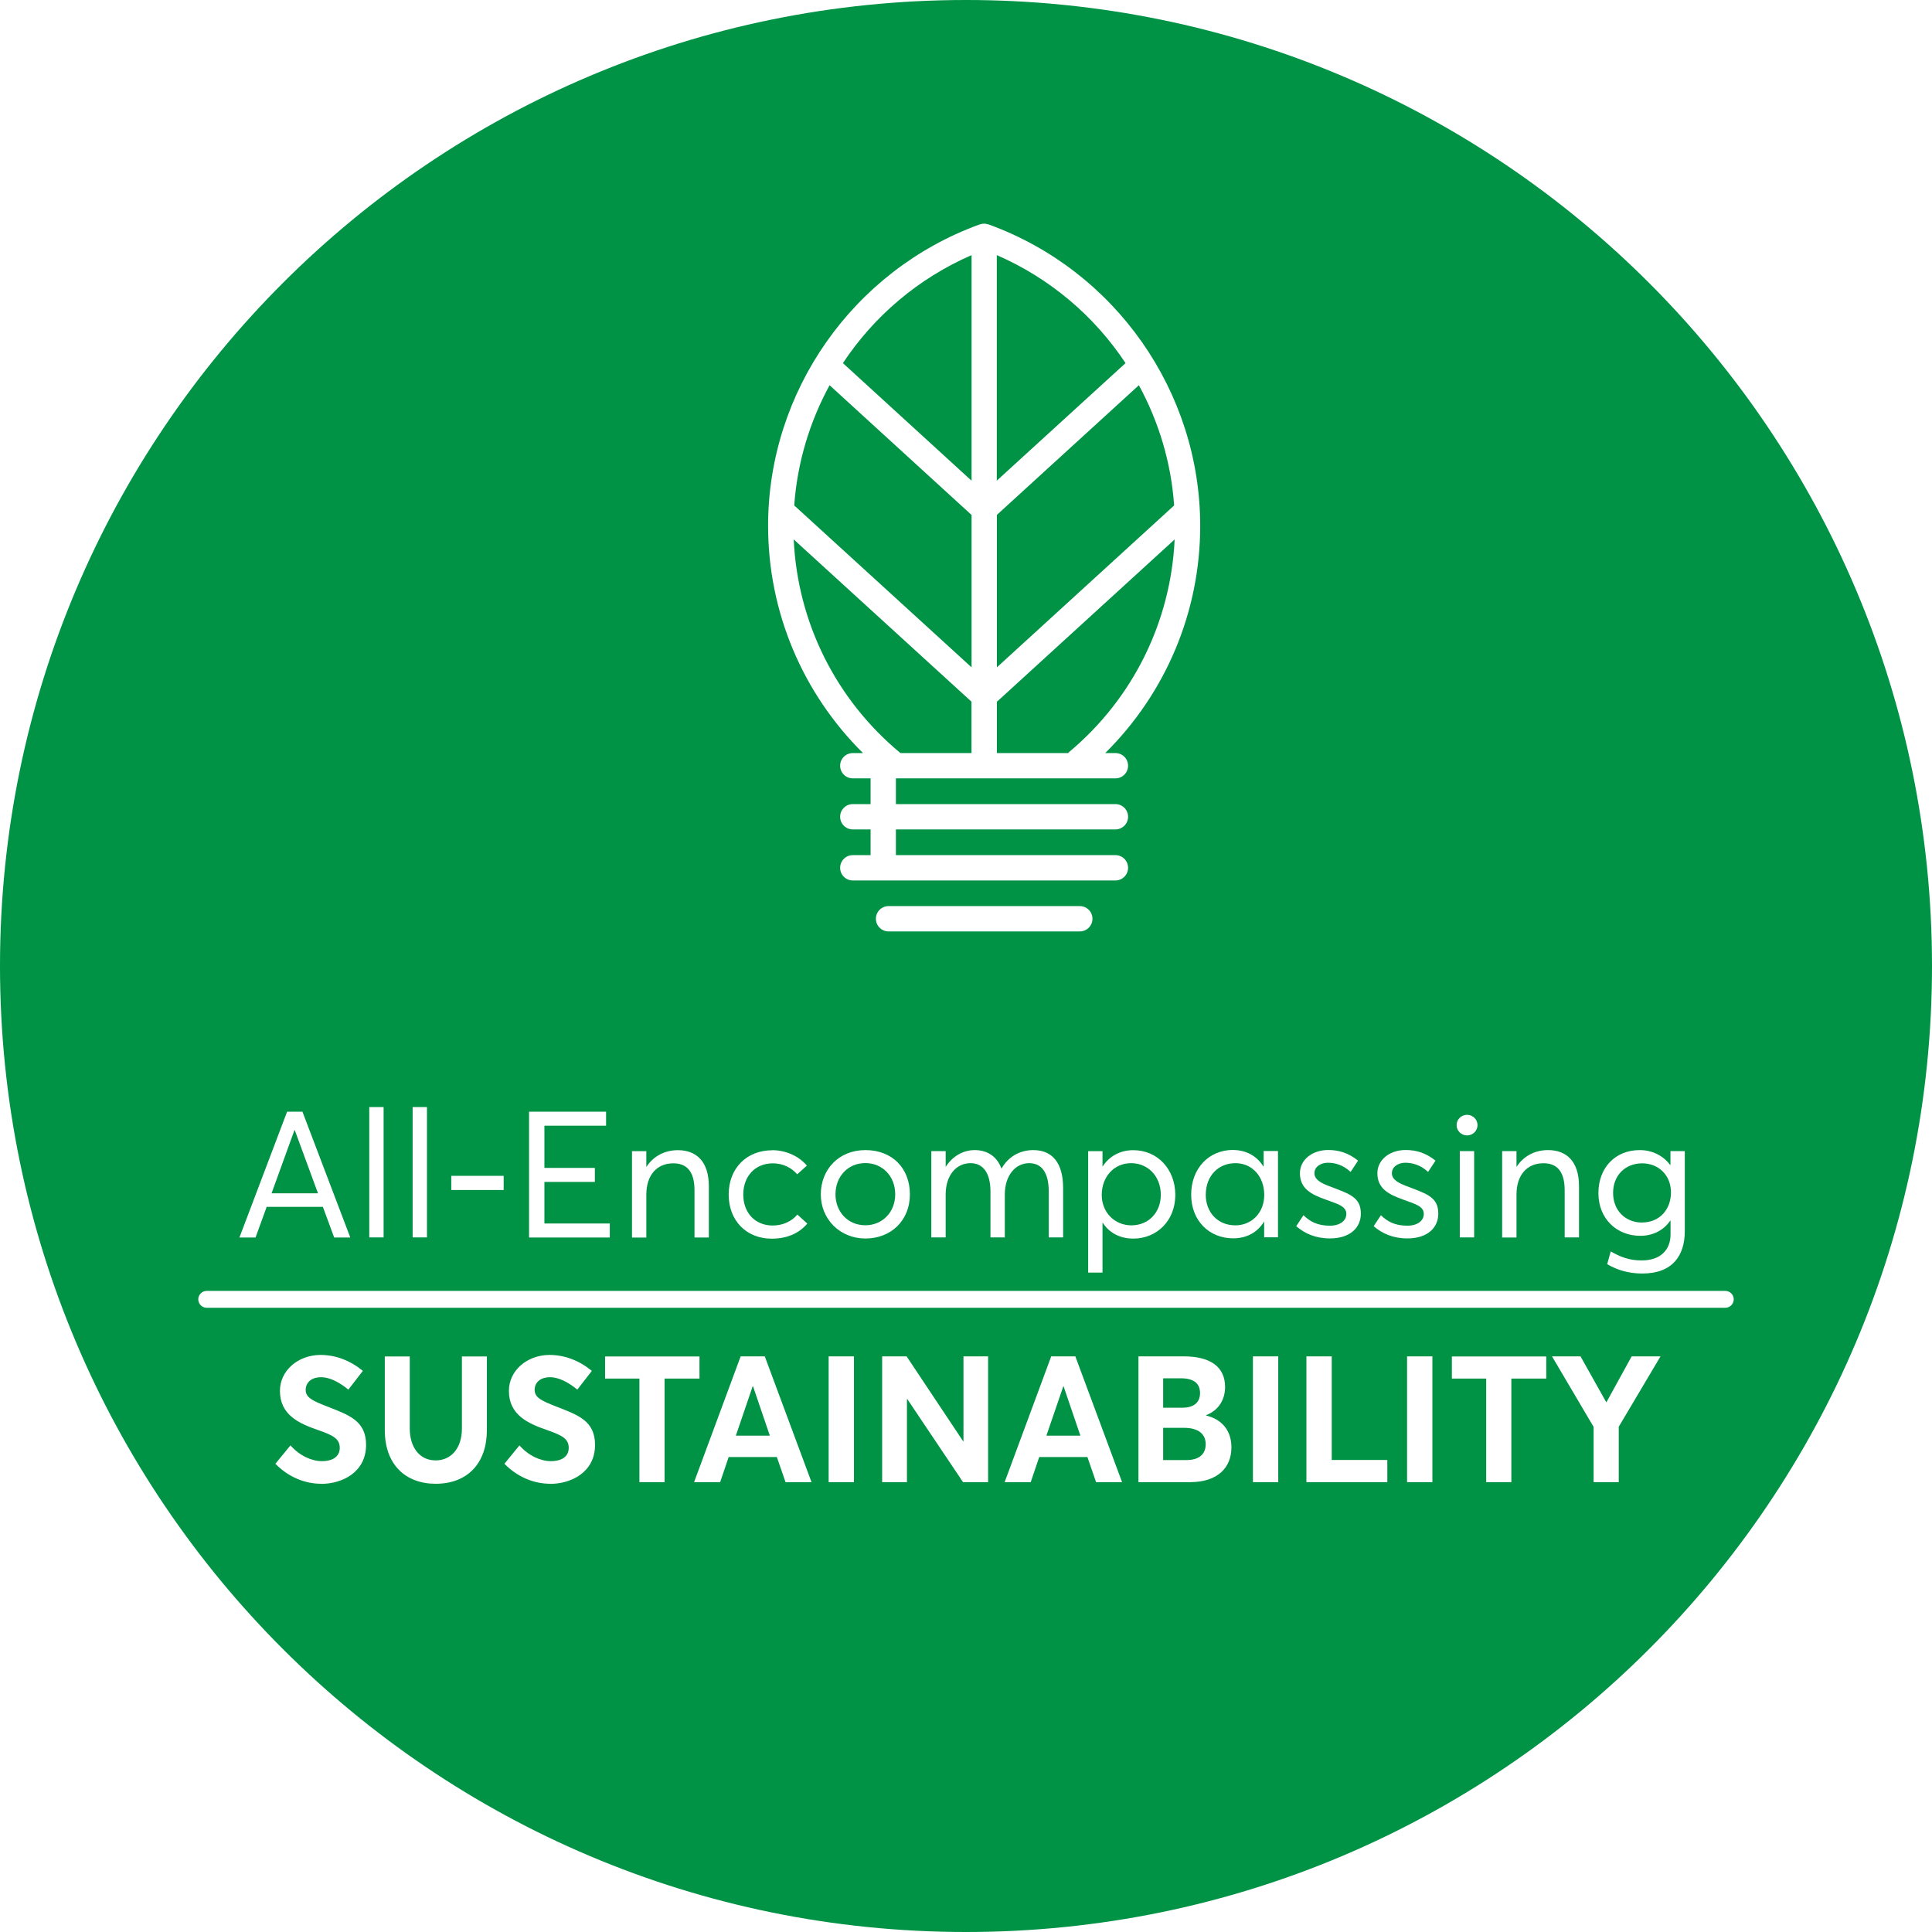
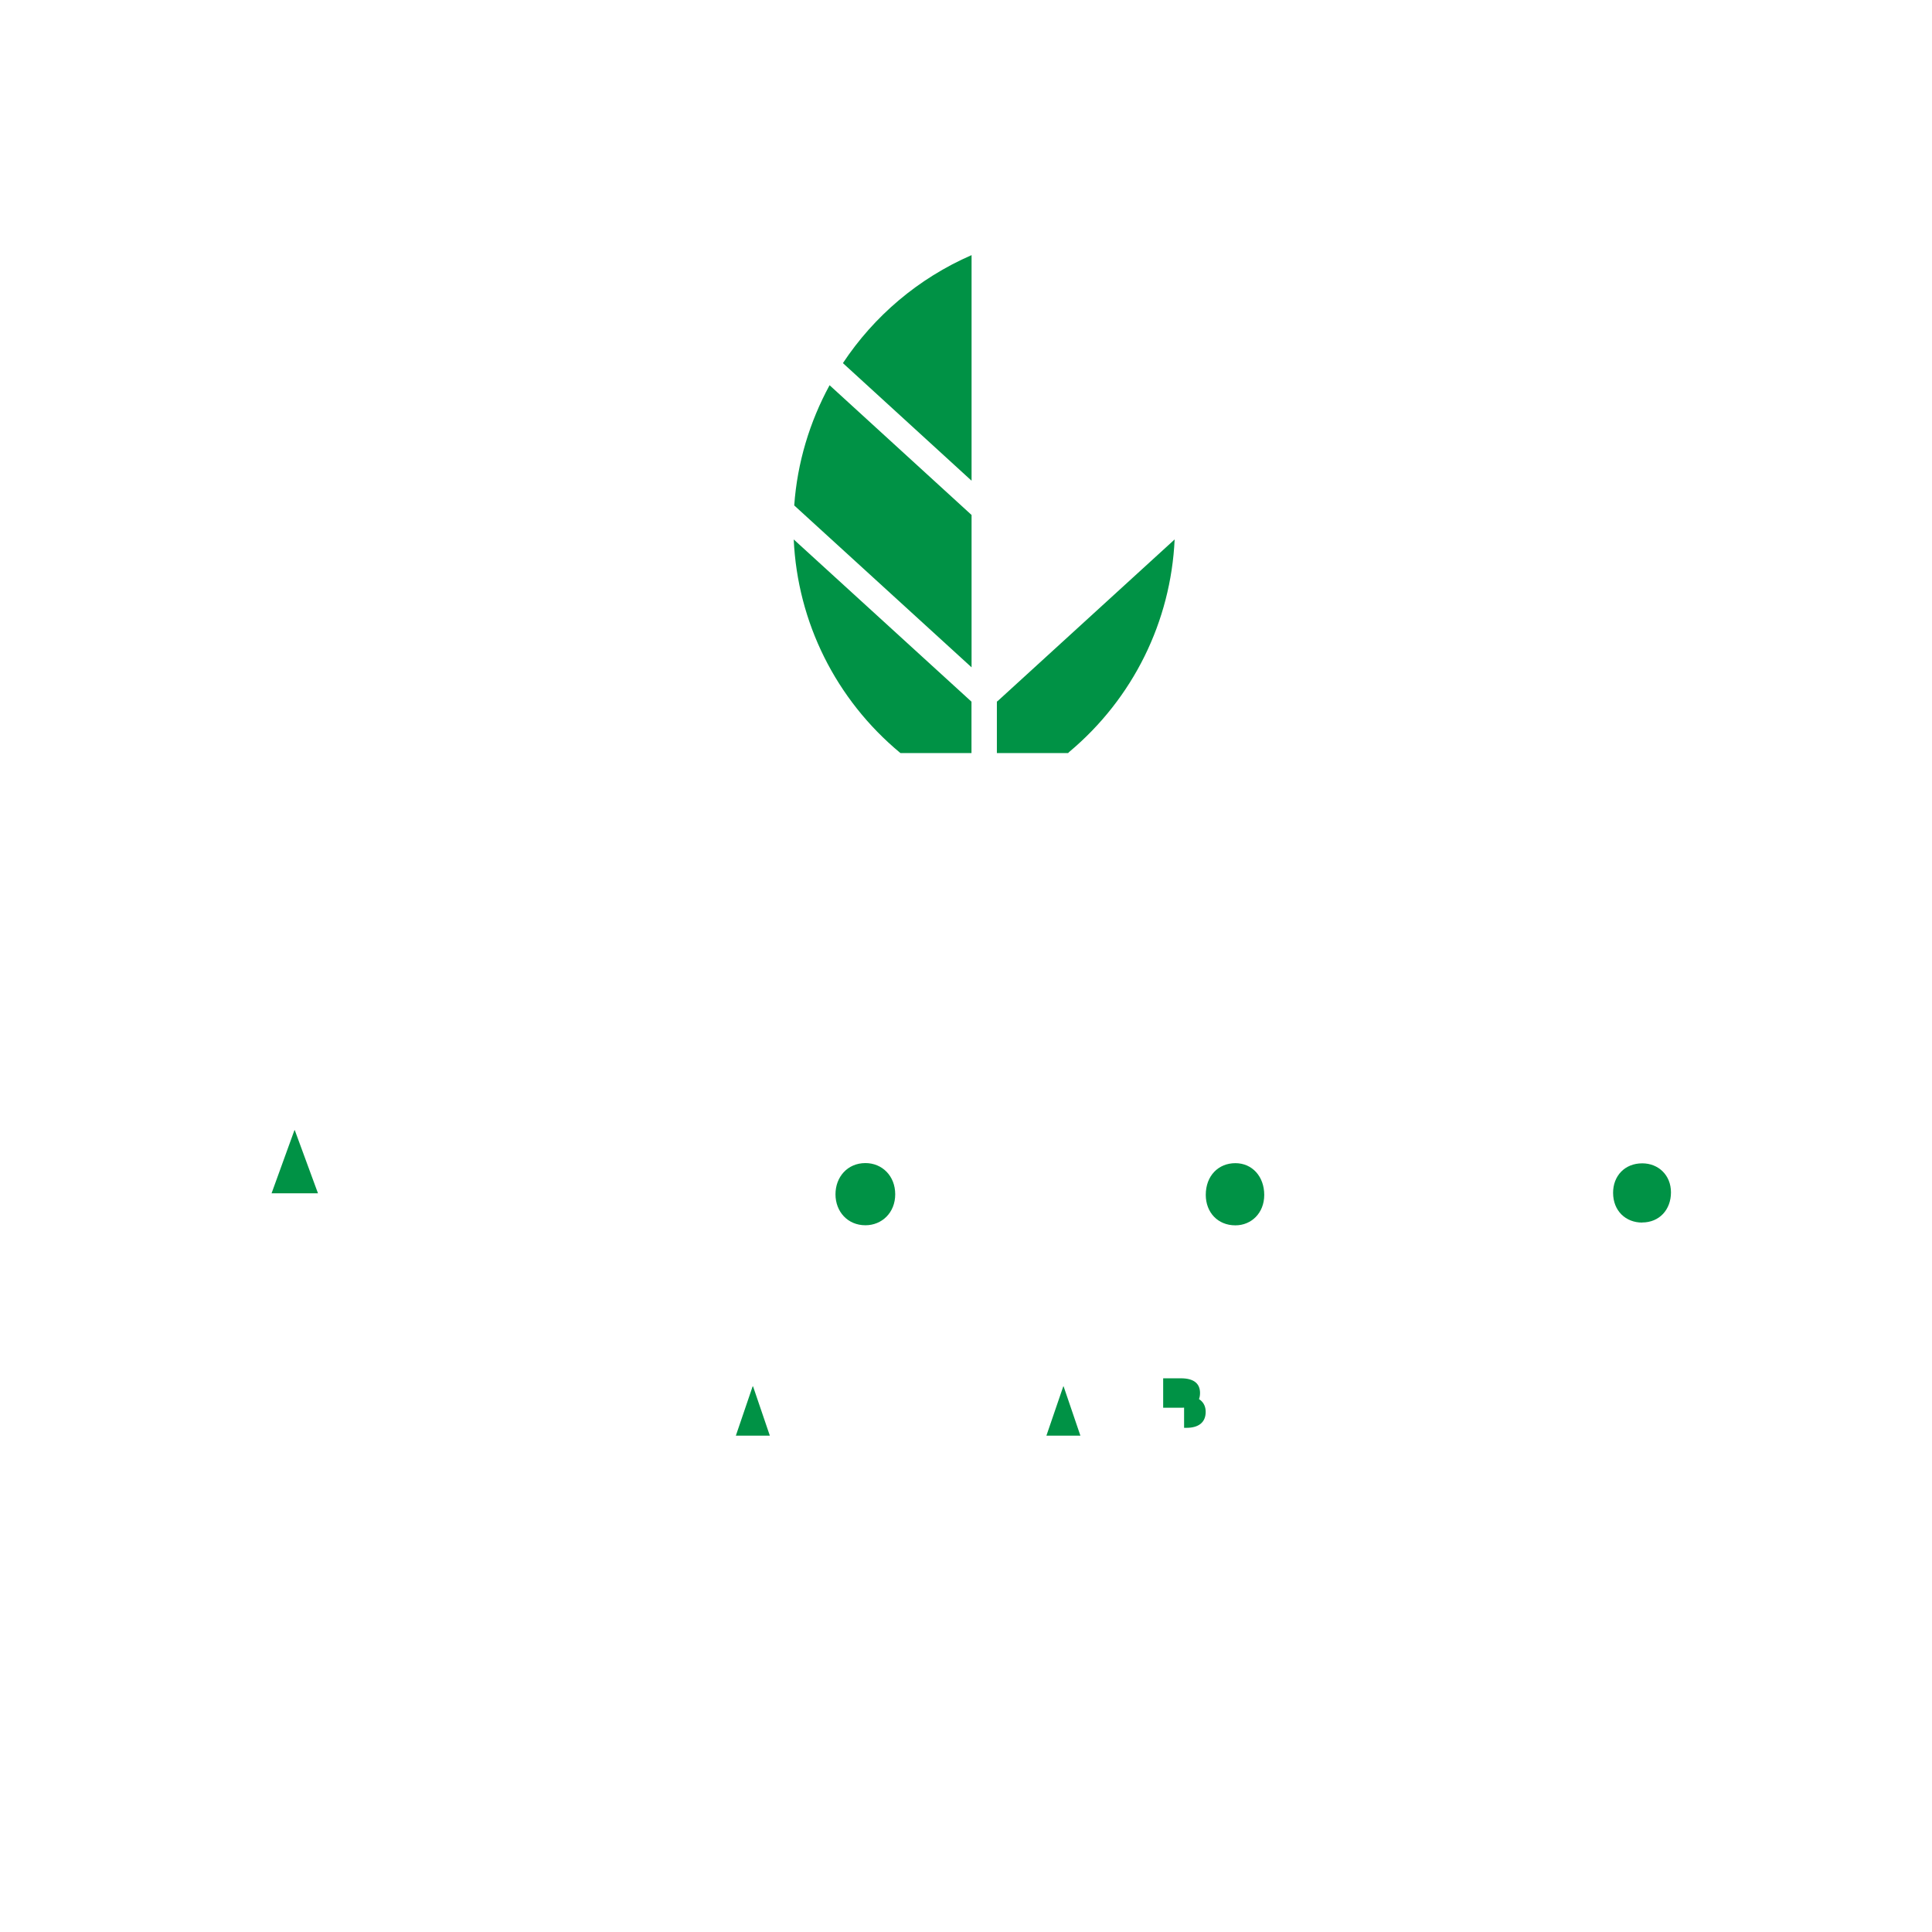
<svg xmlns="http://www.w3.org/2000/svg" viewBox="0 0 229 229">
  <defs>
    <style>.d{fill:#009245;}</style>
  </defs>
  <g id="a" />
  <g id="b">
    <g id="c">
      <g>
        <path class="d" d="M99.03,141.56c0,2.04,1.43,3.67,3.55,3.67,1.95,0,3.53-1.49,3.53-3.67s-1.55-3.7-3.53-3.7c-2.14,0-3.55,1.66-3.55,3.7Z" />
        <path class="d" d="M115.16,61.04l-16.83-15.38c-2.36,4.34-3.83,9.18-4.19,14.25l21.02,19.19v-18.06Z" />
        <polygon class="d" points="89.21 164.33 87.22 170.17 91.25 170.17 89.26 164.33 89.21 164.33" />
        <polygon class="d" points="34.94 133.96 34.9 133.96 32.19 141.44 37.69 141.44 34.94 133.96" />
        <path class="d" d="M115.16,30.24c-6.32,2.75-11.57,7.24-15.25,12.8l15.25,13.94V30.24Z" />
-         <path class="d" d="M134.1,145.24c2.06,0,3.49-1.55,3.49-3.61,0-2.27-1.58-3.76-3.51-3.76-2.08,0-3.49,1.66-3.49,3.76s1.55,3.61,3.51,3.61Z" />
        <path class="d" d="M146.43,145.24c1.89,0,3.42-1.45,3.42-3.61s-1.41-3.76-3.42-3.76-3.51,1.49-3.51,3.76c0,2.06,1.41,3.61,3.51,3.61Z" />
-         <path class="d" d="M133.41,43.04c-3.68-5.56-8.94-10.05-15.26-12.8v26.73l15.26-13.93Z" />
        <path class="d" d="M194.64,144.9c2.06,0,3.42-1.53,3.42-3.57s-1.49-3.44-3.4-3.44c-2.08,0-3.46,1.49-3.46,3.49,0,2.16,1.51,3.53,3.44,3.53Z" />
-         <path class="d" d="M118.16,79.1l21.01-19.19c-.35-5.07-1.82-9.91-4.18-14.25l-16.83,15.37v18.07Z" />
        <path class="d" d="M118.16,83.14v6.12h8.45c.05-.06,.11-.13,.18-.18,7.52-6.32,11.99-15.41,12.44-25.14l-20.98,19.16s-.06,.03-.08,.05Z" />
        <path class="d" d="M106.7,89.22s.02,.02,.03,.04h8.42v-6.09l-21.07-19.23c.45,9.82,4.99,18.96,12.61,25.29Z" />
-         <path class="d" d="M140.35,169.24h-2.48v3.82h2.77c1.41,0,2.27-.63,2.27-1.89,0-1.18-.86-1.93-2.56-1.93Z" />
+         <path class="d" d="M140.35,169.24h-2.48h2.77c1.41,0,2.27-.63,2.27-1.89,0-1.18-.86-1.93-2.56-1.93Z" />
        <polygon class="d" points="126.03 164.33 124.03 170.17 128.06 170.17 126.07 164.33 126.03 164.33" />
        <path class="d" d="M142.24,165.11c0-1.05-.65-1.74-2.27-1.74h-2.1v3.49h2.23c1.28,0,2.14-.52,2.14-1.74Z" />
-         <path class="d" d="M114.5,0C51.26,0,0,51.26,0,114.5s51.26,114.5,114.5,114.5,114.5-51.26,114.5-114.5S177.74,0,114.5,0Zm79.87,136.32c1.45,0,2.77,.65,3.59,1.76h.04v-1.64h1.7v9.47c0,2.94-1.47,5.04-5.04,5.04-1.53,0-2.94-.38-4.16-1.11l.42-1.51c1.18,.67,2.2,1.07,3.67,1.07,2.31,0,3.42-1.34,3.42-3.07v-1.64h-.04c-.76,1.09-1.97,1.79-3.55,1.79-2.79,0-4.96-2.02-4.96-5.06s2.02-5.1,4.89-5.1Zm-16.32,.12h1.7v1.85h.02c.8-1.24,2.14-1.97,3.72-1.97,2.21,0,3.67,1.36,3.67,4.28v6.07h-1.7v-5.58c0-2.39-1.03-3.21-2.52-3.21-1.93,0-3.19,1.39-3.19,3.7v5.1h-1.7v-10.23Zm-4.16-4.3c.69,0,1.24,.55,1.24,1.22s-.55,1.22-1.24,1.22-1.24-.55-1.24-1.22,.55-1.22,1.24-1.22Zm.84,4.3v10.23h-1.7v-10.23h1.7Zm-8.4,5.75c-1.66-.59-3.07-1.26-3.07-3.13,0-1.57,1.43-2.75,3.36-2.75,1.24,0,2.39,.34,3.53,1.26l-.88,1.34c-.88-.82-1.83-1.09-2.71-1.09-.8,0-1.58,.46-1.58,1.24s.82,1.2,1.93,1.6c2.16,.84,3.59,1.22,3.57,3.21,0,1.6-1.22,2.92-3.67,2.92-1.7,0-3-.59-3.99-1.45l.86-1.3c.8,.78,1.7,1.24,3.13,1.24,1.24,0,1.95-.61,1.95-1.39,0-.9-.94-1.16-2.44-1.7Zm-9.18,0c-1.66-.59-3.07-1.26-3.07-3.13,0-1.57,1.43-2.75,3.36-2.75,1.24,0,2.39,.34,3.53,1.26l-.88,1.34c-.88-.82-1.83-1.09-2.71-1.09-.8,0-1.58,.46-1.58,1.24s.82,1.2,1.93,1.6c2.16,.84,3.59,1.22,3.57,3.21,0,1.6-1.22,2.92-3.67,2.92-1.7,0-3-.59-3.99-1.45l.86-1.3c.8,.78,1.7,1.24,3.13,1.24,1.24,0,1.95-.61,1.95-1.39,0-.9-.94-1.16-2.44-1.7Zm-10.98-5.88c1.51,0,2.83,.71,3.57,1.95l.04-.02v-1.81h1.7v10.23h-1.64v-1.85h-.02c-.74,1.22-2,1.97-3.65,1.97-2.81,0-4.98-2.06-4.98-5.17s2.08-5.31,4.98-5.31ZM116.07,26.62s.05-.02,.07-.03c.01,0,.03,0,.04,0,.15-.05,.3-.08,.47-.08h0c.16,0,.32,.03,.47,.08,.01,0,.03,0,.04,0,.02,0,.05,.02,.07,.03h0c14.97,5.46,25.02,19.79,25.03,35.7,0,10.18-4.07,19.83-11.26,26.94h1.21c.83,0,1.5,.67,1.5,1.5s-.67,1.5-1.5,1.5h-26.02v3.05h26.02c.83,0,1.5,.67,1.5,1.5s-.67,1.5-1.5,1.5h-26.02v3.05h26.02c.83,0,1.5,.67,1.5,1.5s-.67,1.5-1.5,1.5h-31.13c-.83,0-1.5-.67-1.5-1.5s.67-1.5,1.5-1.5h2.11v-3.05h-2.11c-.83,0-1.5-.67-1.5-1.5s.67-1.5,1.5-1.5h2.11v-3.05h-2.11c-.83,0-1.5-.67-1.5-1.5s.67-1.5,1.5-1.5h1.21c-7.18-7.11-11.25-16.75-11.25-26.94,0-15.91,10.06-30.24,25.02-35.7Zm5.91,111.25c-1.6,0-2.88,1.43-2.88,3.72v5.08h-1.7v-5.42c0-2.18-.84-3.38-2.37-3.38-1.68,0-2.94,1.43-2.94,3.72v5.08h-1.7v-10.23h1.7v1.85h.02c.78-1.24,2.06-1.97,3.42-1.97,1.53,0,2.65,.78,3.17,2.18h.02c.78-1.39,2.16-2.18,3.76-2.18,2.27,0,3.53,1.55,3.53,4.47v5.88h-1.7v-5.42c0-2.18-.78-3.38-2.33-3.38Zm-16.66-27.47c-.83,0-1.5-.67-1.5-1.5s.67-1.5,1.5-1.5h22.67c.83,0,1.5,.67,1.5,1.5s-.67,1.5-1.5,1.5h-22.67Zm2.53,31.17c0,3.11-2.25,5.23-5.27,5.23s-5.29-2.29-5.29-5.23,2.12-5.25,5.29-5.25,5.27,2.14,5.27,5.25Zm21.13-5.12h1.7v1.81h.02c.78-1.22,2.08-1.93,3.63-1.93,2.9,0,4.98,2.29,4.98,5.31s-2.16,5.17-4.98,5.17c-1.62,0-2.88-.71-3.63-1.89h-.02v5.92h-1.7v-14.38Zm-37.46-.12c1.53,0,3.11,.63,4.12,1.83l-1.15,1.03c-.65-.76-1.66-1.3-2.88-1.3-2.1,0-3.51,1.53-3.51,3.7s1.41,3.67,3.49,3.67c1.22,0,2.29-.52,2.92-1.3l1.18,1.07c-.86,1.03-2.23,1.79-4.22,1.79-2.98,0-5.1-2.12-5.1-5.23s2.12-5.25,5.17-5.25Zm-16.61,.12h1.7v1.85h.02c.8-1.24,2.14-1.97,3.72-1.97,2.21,0,3.67,1.36,3.67,4.28v6.07h-1.7v-5.58c0-2.39-1.03-3.21-2.52-3.21-1.93,0-3.19,1.39-3.19,3.7v5.1h-1.7v-10.23Zm-12.2-4.68h9.13v1.66h-7.31v5h5.98v1.66h-5.98v4.93h7.75v1.66h-9.57v-14.91Zm-9.22,7.6h6.21v1.68h-6.21v-1.68Zm-4.58-8.15h1.7v15.45h-1.7v-15.45Zm-5.14,0h1.7v15.45h-1.7v-15.45Zm-9.75,.55h1.83l5.67,14.91h-1.91l-1.34-3.63h-6.66l-1.32,3.63h-1.91l5.65-14.91Zm4.06,44.1c-1.91,0-3.86-.76-5.44-2.37l1.79-2.18c1.11,1.26,2.54,1.87,3.72,1.87,1.43,0,2.12-.65,2.12-1.57,0-1.09-.78-1.49-2.58-2.12-2.27-.78-4.51-1.8-4.51-4.64,0-2.39,2.12-4.24,4.79-4.26,1.85,0,3.55,.67,5.04,1.89l-1.72,2.22c-1.24-1.01-2.33-1.47-3.25-1.47-1.03,0-1.78,.54-1.81,1.49,0,.92,.8,1.3,2.52,1.97,2.58,1.01,4.64,1.68,4.64,4.56,0,3.28-2.88,4.62-5.29,4.62Zm19.63-6.36c0,3.88-2.25,6.36-6.07,6.36-3.59,0-6.03-2.29-6.03-6.36v-8.73h2.96v8.54c0,2.14,1.09,3.78,3.07,3.78,1.81,0,3.11-1.41,3.11-3.78v-8.54h2.96v8.73Zm7.52,6.36c-1.91,0-3.86-.76-5.44-2.37l1.78-2.18c1.11,1.26,2.54,1.87,3.72,1.87,1.43,0,2.12-.65,2.12-1.57,0-1.09-.78-1.49-2.58-2.12-2.27-.78-4.51-1.8-4.51-4.64,0-2.39,2.12-4.24,4.79-4.26,1.85,0,3.55,.67,5.04,1.89l-1.72,2.22c-1.24-1.01-2.33-1.47-3.25-1.47-1.03,0-1.79,.54-1.81,1.49,0,.92,.8,1.3,2.52,1.97,2.58,1.01,4.64,1.68,4.64,4.56,0,3.28-2.88,4.62-5.29,4.62Zm13.54-.19h-2.98v-12.28h-4.07v-2.62h11.19v2.62h-4.14v12.28Zm14.34,0l-1.03-2.98h-5.71l-1.01,2.98h-3.09l5.52-14.91h2.86l5.54,14.91h-3.09Zm8.11,0h-3v-14.91h3v14.91Zm15.89,0h-2.96l-6.61-9.85h-.04v9.85h-2.94v-14.91h2.9l6.7,10.06h.04v-10.06h2.92v14.91Zm12.81,0l-1.03-2.98h-5.71l-1.01,2.98h-3.09l5.52-14.91h2.86l5.54,14.91h-3.09Zm11.13,0h-6.11v-14.91h5.38c3.17,0,4.89,1.26,4.89,3.63,0,1.34-.63,2.71-2.25,3.34v.04c1.91,.46,3,1.81,3,3.78,0,2.37-1.6,4.12-4.91,4.12Zm10.46,0h-3v-14.91h3v14.91Zm12.93,0h-9.59v-14.91h3v12.28h6.59v2.62Zm5.34,0h-3v-14.91h3v14.91Zm13.5-12.28h-4.14v12.28h-2.98v-12.28h-4.07v-2.62h11.19v2.62Zm8.59,5.73v6.55h-2.98v-6.55l-4.93-8.36h3.38l3.04,5.42h.04l2.98-5.42h3.42l-4.96,8.36Zm12.62-14.12H24.5c-.55,0-1-.45-1-1s.45-1,1-1H204.5c.55,0,1,.45,1,1s-.45,1-1,1Z" />
      </g>
    </g>
  </g>
</svg>